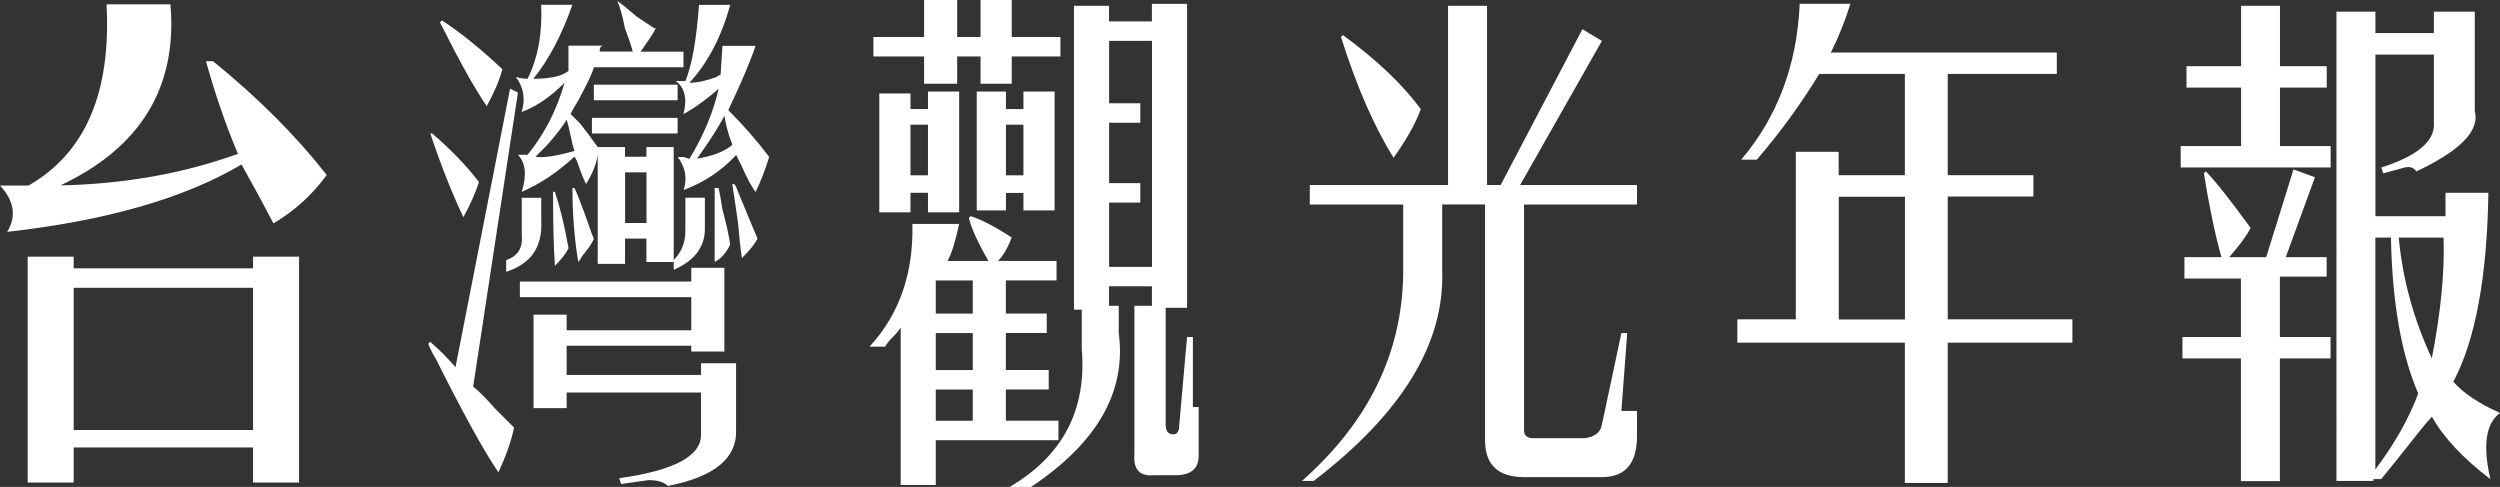
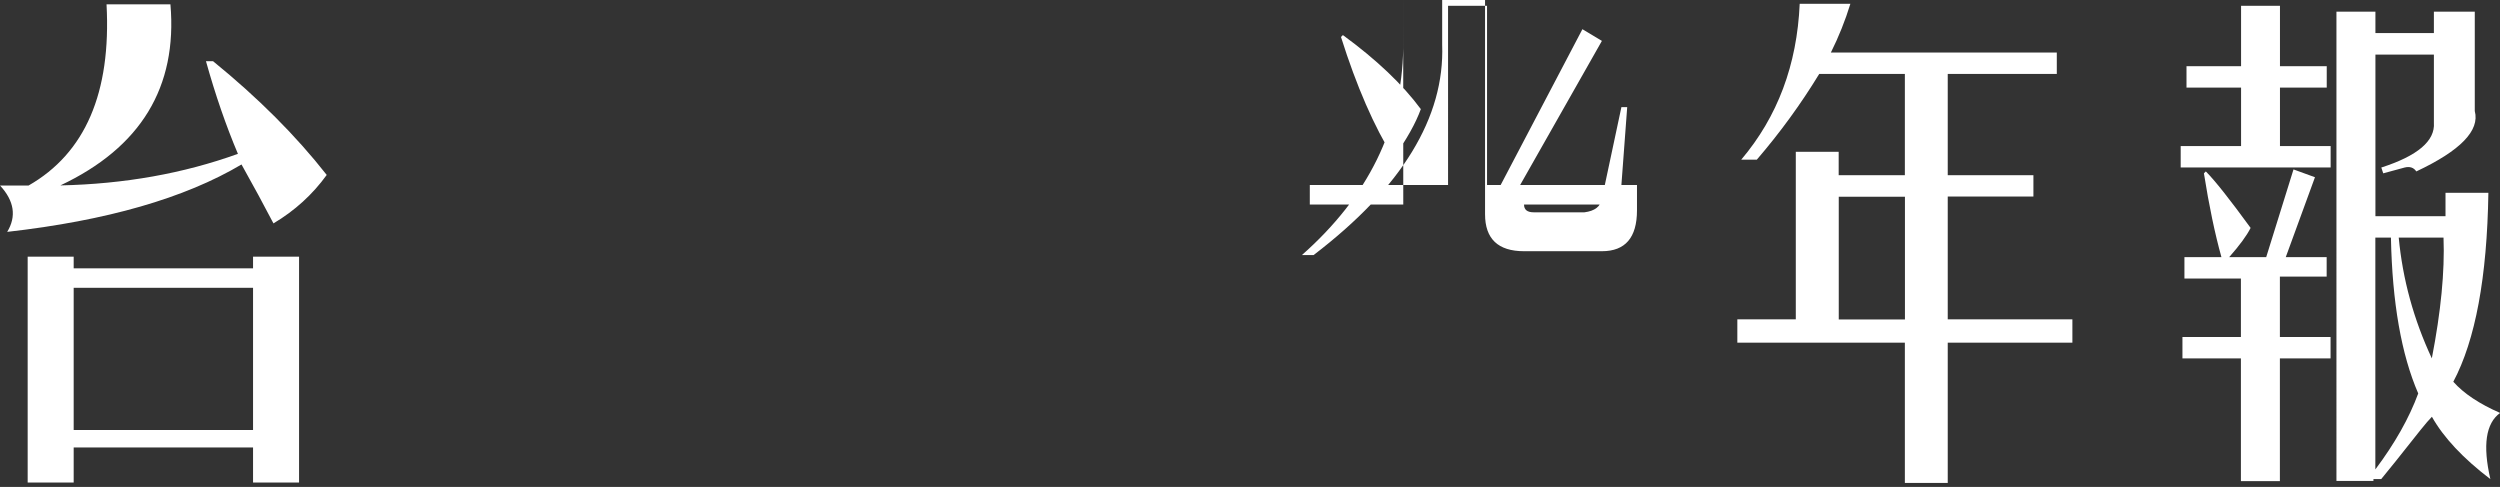
<svg xmlns="http://www.w3.org/2000/svg" id="_圖層_2" data-name="圖層 2" viewBox="0 0 327.11 63.71">
  <rect x="0" y="0" width="327.11" height="63.71" fill="#333333" stroke="none" />
  <defs>
    <style>
      .cls-1 {
        fill: #fff;
      }
    </style>
  </defs>
  <g id="_視覺" data-name="視覺">
    <g>
-       <path class="cls-1" d="M66.75,11.6l1.02.51-5.86,38.48c.68.51,1.61,1.45,2.8,2.8,1.19,1.19,2.04,2.04,2.55,2.55-.34,1.7-1.02,3.65-2.04,5.86-1.87-2.72-4.59-7.65-8.16-14.78-.51-.85-.85-1.53-1.02-2.04l.25-.25c1.19,1.02,2.29,2.13,3.31,3.31l7.14-36.44ZM56.55,17.46c2.55,2.21,4.59,4.33,6.12,6.37-.51,1.53-1.19,3.06-2.04,4.59-1.53-3.23-2.97-6.88-4.33-10.96h.25ZM57.83,2.68c2.38,1.53,5.01,3.66,7.9,6.37-.34,1.36-1.02,2.97-2.04,4.84-1.53-2.21-3.57-5.86-6.12-10.96l.25-.25ZM70.82,25.87v3.06c.17,3.4-1.36,5.61-4.59,6.63v-1.53c1.53-.51,2.21-1.61,2.04-3.31v-4.84h2.55ZM80.76.13c.51.34,1.36,1.02,2.55,2.04,1.02.68,1.78,1.19,2.29,1.53.51-.34-.09.68-1.78,3.06h5.61v2.04h-11.72c-.17.68-.85,2.13-2.04,4.33-.51.85-.85,1.45-1.02,1.78.34.34.76.76,1.27,1.27.68.85,1.44,1.87,2.29,3.06h3.57v1.27h2.8v-1.27h3.57v14.78c1.02-1.02,1.53-2.29,1.53-3.82v-4.33h2.55v4.08c0,2.38-1.36,4.17-4.08,5.35v-1.02h-3.57v-3.06h-2.8v3.31h-3.57v-14.27c-.17,1.19-.68,2.47-1.53,3.82-.34-.68-.68-1.53-1.02-2.55-.17-.51-.34-.85-.51-1.02-2.21,2.04-4.5,3.57-6.88,4.59.68-2.21.51-3.82-.51-4.84h1.27c2.21-2.72,3.82-5.86,4.84-9.43-1.87,1.87-3.74,3.15-5.61,3.82.51-1.7.25-3.23-.76-4.59.51.17,1.02.25,1.53.25,1.36-2.72,1.95-5.94,1.78-9.68h4.08c-1.36,3.91-3.06,7.14-5.1,9.68,2.21,0,3.73-.34,4.59-1.02v-3.31h4.59c-.34,0-.51.25-.51.76h4.33c-.17-.68-.51-1.7-1.02-3.06-.34-1.7-.68-2.89-1.02-3.57ZM90.45,35.04h4.33v10.96h-4.33v-.76h-16.31v3.82h17.58v-1.53h4.59v8.66c.17,3.73-2.8,6.2-8.92,7.39-.51-.51-1.36-.76-2.55-.76l-3.57.51-.25-.76c7.3-1.02,10.87-2.97,10.7-5.86v-5.35h-17.58v2.04h-4.33v-12.23h4.33v2.04h16.31v-4.33h-22.43v-2.04h22.43v-1.78ZM74.14,15.67c-.51.85-1.36,1.96-2.55,3.31-.68.68-1.19,1.19-1.53,1.53,1.02.17,2.72-.08,5.1-.76-.17-.51-.34-1.19-.51-2.04-.17-.85-.34-1.53-.51-2.04ZM72.61,25.1c.68,2.04,1.27,4.5,1.78,7.39-.34.68-.94,1.45-1.78,2.29-.17-2.38-.25-5.61-.25-9.68h.25ZM75.16,24.59c.34.68.93,2.21,1.78,4.59.34,1.02.59,1.7.76,2.04-.17.51-.68,1.27-1.53,2.29-.17.34-.34.6-.51.76-.51-3.06-.76-6.28-.76-9.68h.25ZM77.45,15.42h11.21v2.04h-11.21v-2.04ZM88.66,13.12h-10.96v-2.04h10.96v2.04ZM84.59,22.55h-2.8v6.63h2.8v-6.63ZM91.47.64h4.08c-1.19,4.25-2.97,7.65-5.35,10.19,1.02,0,2.21-.25,3.57-.76.17-.17.34-.25.51-.25l.25-3.82h4.33c-.68,2.04-1.87,4.84-3.57,8.41,2.04,2.04,3.82,4.08,5.35,6.12-.51,1.7-1.11,3.23-1.78,4.59-.51-.68-1.11-1.78-1.78-3.31-.34-.68-.6-1.19-.76-1.53-1.87,2.04-4.17,3.57-6.88,4.59.51-1.53.25-2.97-.76-4.33h.76l.76.25c1.87-3.06,3.14-6.12,3.82-9.17-1.53,1.36-3.06,2.46-4.59,3.31.51-2.04.17-3.48-1.02-4.33h1.27c.85-2.04,1.44-5.35,1.78-9.94ZM94.78,15.16c-.17.34-.51.94-1.02,1.78-.51.85-1.36,2.13-2.55,3.82,2.04-.34,3.57-.93,4.59-1.78,0-.17-.09-.42-.25-.76-.34-1.02-.6-2.04-.76-3.06ZM93.5,24.59h.51c.17.68.34,1.62.51,2.8.51,1.87.85,3.4,1.02,4.59l-.25.51c-.51.85-1.11,1.45-1.78,1.78v-9.68ZM95.8,24.08h.26c.17.17.34.51.51,1.02,1.19,2.89,2.04,4.93,2.55,6.12-.34.68-1.02,1.53-2.04,2.55-.17-1.02-.34-2.55-.51-4.59-.34-2.38-.6-4.08-.76-5.1Z" />
-       <path class="cls-1" d="M138.5,57.6h-16.06v5.86h-4.59v-20.64c-.17.34-.51.76-1.02,1.27-.51.51-.85.94-1.02,1.27h-2.04c3.91-4.24,5.77-9.6,5.61-16.06h6.12c-.51,2.38-1.02,3.99-1.53,4.84h5.35c-1.36-2.38-2.21-4.24-2.55-5.61l.25-.25c1.53.51,3.31,1.45,5.35,2.8-.51,1.36-1.11,2.38-1.78,3.06h7.65v2.55h-6.63v4.33h5.35v2.55h-5.35v4.84h5.61v2.55h-5.61v4.08h6.88v2.55ZM128.3,0h4.08v4.84h6.37v2.55h-6.37v3.57h-4.08v-3.57h-3.06v3.57h-4.33v-3.57h-6.63v-2.55h6.63V0h4.33v4.84h3.06V0ZM121.42,11.98h4.08v15.8h-4.08v-2.55h-2.29v2.55h-4.08v-15.55h4.08v2.04h2.29v-2.29ZM121.42,16.31h-2.29v6.63h2.29v-6.63ZM122.44,36.7v4.33h4.84v-4.33h-4.84ZM122.44,43.58v4.84h4.84v-4.84h-4.84ZM127.28,50.97h-4.84v4.08h4.84v-4.08ZM133.91,11.98h4.08v15.55h-4.08v-2.29h-2.29v2.29h-3.82v-15.55h3.82v2.29h2.29v-2.29ZM133.91,16.31h-2.29v6.63h2.29v-6.63ZM150.73.51h4.59v39.76h-2.8v15.29c0,.85.34,1.27,1.02,1.27.51,0,.76-.43.76-1.27l1.02-11.47h.76v9.17h.76v6.37c0,1.7-1.02,2.55-3.06,2.55h-2.8c-1.87.17-2.72-.76-2.55-2.8v-19.37h2.29v-2.55h-5.61v2.55h1.27v3.57c1.02,7.65-2.8,14.35-11.47,20.13h-2.8c6.96-4.08,10.11-10.11,9.43-18.09v-5.1h-1.02V.76h4.59v2.04h5.61V.51ZM150.73,5.35h-5.61v8.16h4.08v2.55h-4.08v7.9h4.08v2.55h-4.08v8.41h5.61V5.35Z" />
-       <path class="cls-1" d="M183.61,26.76h-12.23v-2.55h18.09V.76h5.1v23.45h1.78l10.7-20.39,2.55,1.53-10.7,18.86h15.29v2.55h-14.78v29.56c0,.68.42,1.02,1.27,1.02h6.63c1.36-.17,2.12-.76,2.29-1.78l2.55-11.98h.76l-.76,10.19h2.04v3.31c0,3.57-1.53,5.35-4.59,5.35h-10.19c-3.4,0-5.1-1.62-5.1-4.84v-30.84h-5.61v8.66c.34,9.52-5.27,18.69-16.82,27.52h-1.53c8.66-7.65,13.08-16.65,13.25-27.01v-9.17ZM185.91,14.27c-.68,1.87-1.87,3.99-3.57,6.37-2.55-4.08-4.84-9.34-6.88-15.8l.25-.25c4.42,3.23,7.81,6.46,10.19,9.68Z" />
+       <path class="cls-1" d="M183.61,26.76h-12.23v-2.55h18.09V.76h5.1v23.45h1.78l10.7-20.39,2.55,1.53-10.7,18.86h15.29v2.55h-14.78c0,.68.42,1.02,1.27,1.02h6.63c1.36-.17,2.12-.76,2.29-1.78l2.55-11.98h.76l-.76,10.19h2.04v3.31c0,3.57-1.53,5.35-4.59,5.35h-10.19c-3.4,0-5.1-1.62-5.1-4.84v-30.84h-5.61v8.66c.34,9.52-5.27,18.69-16.82,27.52h-1.53c8.66-7.65,13.08-16.65,13.25-27.01v-9.17ZM185.91,14.27c-.68,1.87-1.87,3.99-3.57,6.37-2.55-4.08-4.84-9.34-6.88-15.8l.25-.25c4.42,3.23,7.81,6.46,10.19,9.68Z" />
      <path class="cls-1" d="M238.03,9.68c-2.38,3.91-5.1,7.65-8.16,11.21h-2.04c4.75-5.61,7.3-12.4,7.65-20.39h6.63c-.68,2.21-1.53,4.33-2.55,6.37h29.56v2.8h-14.27v13.25h11.21v2.8h-11.21v16.06h16.31v3.06h-16.31v18.35h-5.61v-18.35h-21.92v-3.06h7.65v-21.92h5.61v3.06h8.66v-13.25h-11.21ZM249.25,25.74h-8.66v16.06h8.66v-16.06Z" />
      <path class="cls-1" d="M293.22.76h5.1v7.9h6.12v2.8h-6.12v7.65h6.63v2.8h-19.62v-2.8h7.9v-7.65h-7.14v-2.8h7.14V.76ZM300.1,22.17l2.8,1.02-3.82,10.45h5.35v2.55h-6.12v7.9h6.63v2.8h-6.63v16.06h-5.1v-16.06h-7.65v-2.8h7.65v-7.65h-7.39v-2.8h4.84c-.85-3.06-1.62-6.71-2.29-10.96l.25-.25c1.19,1.19,3.14,3.66,5.86,7.39-.51,1.02-1.45,2.29-2.8,3.82h4.84l3.57-11.47ZM305.71,1.53h5.1v2.8h7.65V1.53h5.35v13c.68,2.55-1.87,5.18-7.65,7.9-.34-.51-.85-.68-1.53-.51l-2.8.76-.25-.76c4.75-1.53,7.05-3.48,6.88-5.86V7.14h-7.65v21.15h9.17v-3.06h5.61c-.17,11.05-1.7,19.28-4.59,24.72,1.36,1.53,3.4,2.89,6.12,4.08-1.87,1.36-2.29,4.24-1.27,8.66-3.57-2.72-6.12-5.44-7.65-8.16-.34.34-.85.93-1.53,1.78-2.55,3.23-4.25,5.35-5.1,6.37h-1.02v.25h-4.84V1.53ZM312.84,31.09h-2.04v30.33c2.55-3.4,4.42-6.71,5.61-9.94-2.21-5.1-3.4-11.89-3.57-20.39ZM319.72,31.09h-5.86c.51,5.44,1.95,10.7,4.33,15.8,1.19-6.12,1.7-11.38,1.53-15.8Z" />
      <g>
        <path class="cls-1" d="M26.95,8.01h.93c5.88,4.78,10.84,9.74,14.87,14.88-1.86,2.57-4.18,4.68-6.97,6.34-1.24-2.38-2.64-4.96-4.18-7.71-7.43,4.41-17.66,7.35-30.66,8.82,1.23-2.02.93-4.04-.93-6.06h3.72C11.15,20.04,14.56,12.14,13.94.57h8.36c.93,10.84-3.88,18.73-14.4,23.69,8.36-.18,16.1-1.56,23.23-4.13-1.55-3.67-2.95-7.71-4.18-12.12Z" />
        <path class="cls-1" d="M33.11,33.58v1.53H9.64v-1.53H3.62v29.56h6.02v-4.59h23.47v4.59h6.02v-29.56h-6.02ZM33.11,56.26H9.64v-18.6h23.47v18.6Z" />
      </g>
    </g>
  </g>
</svg>